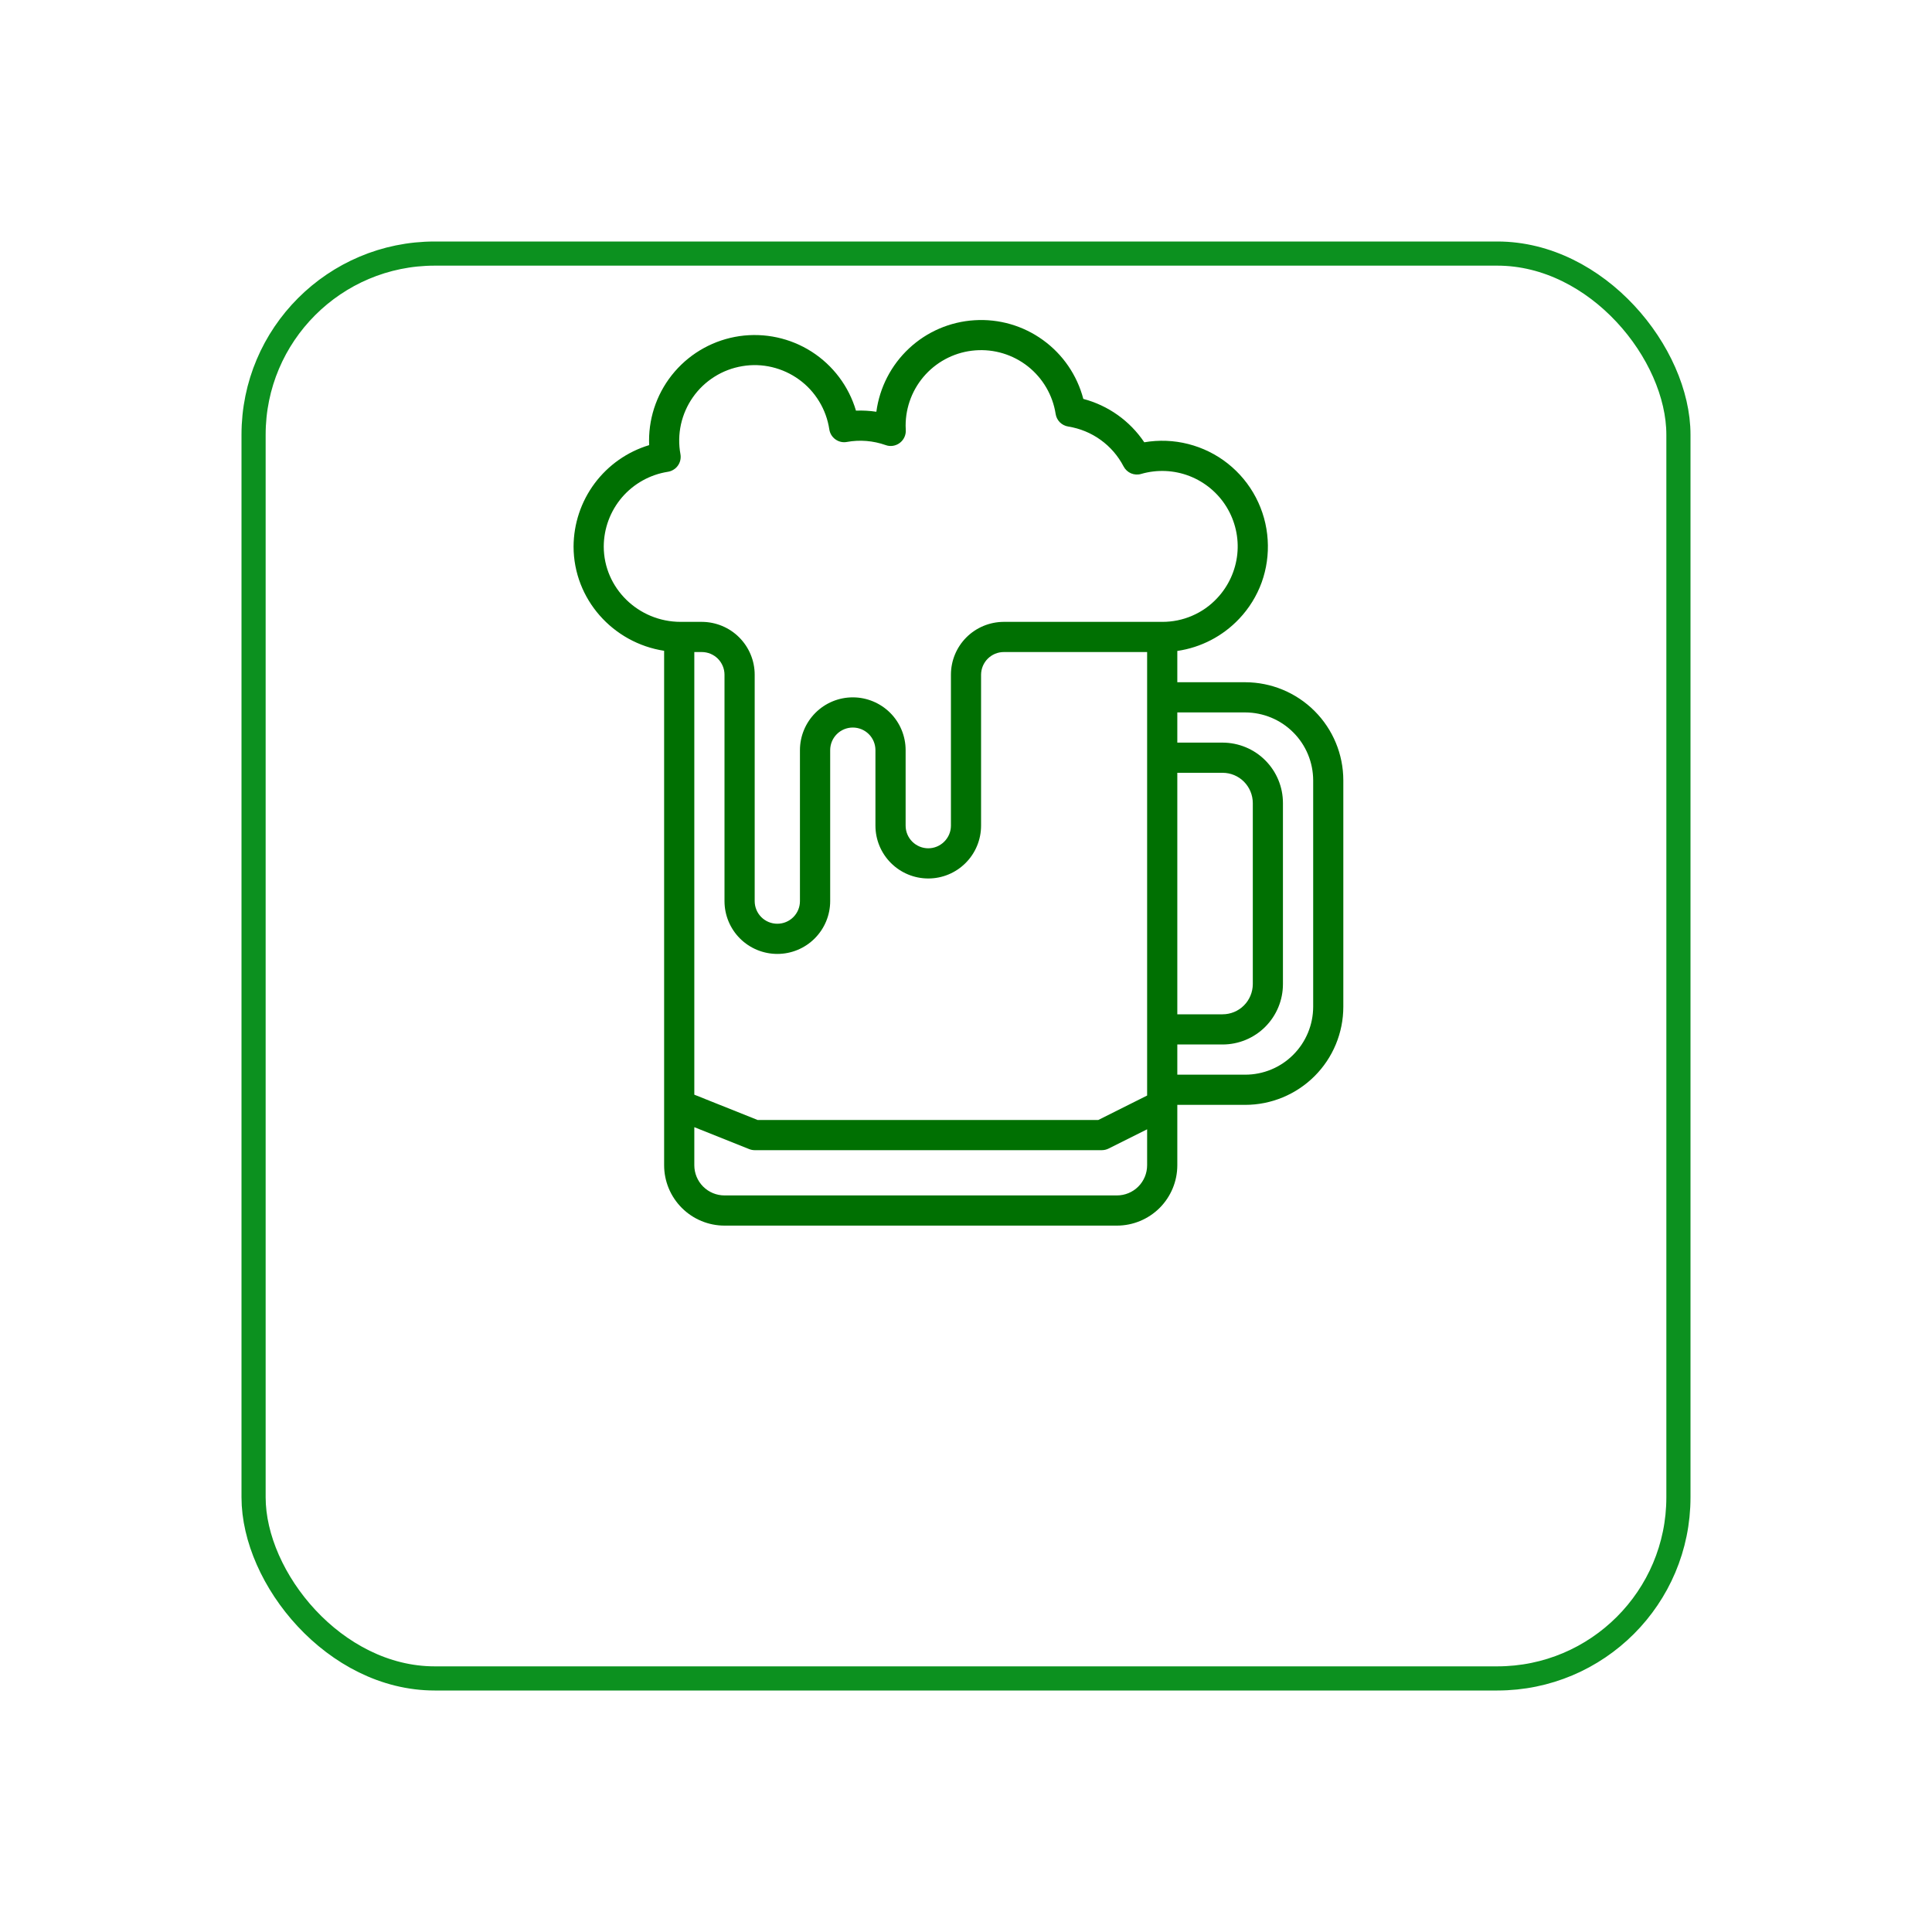
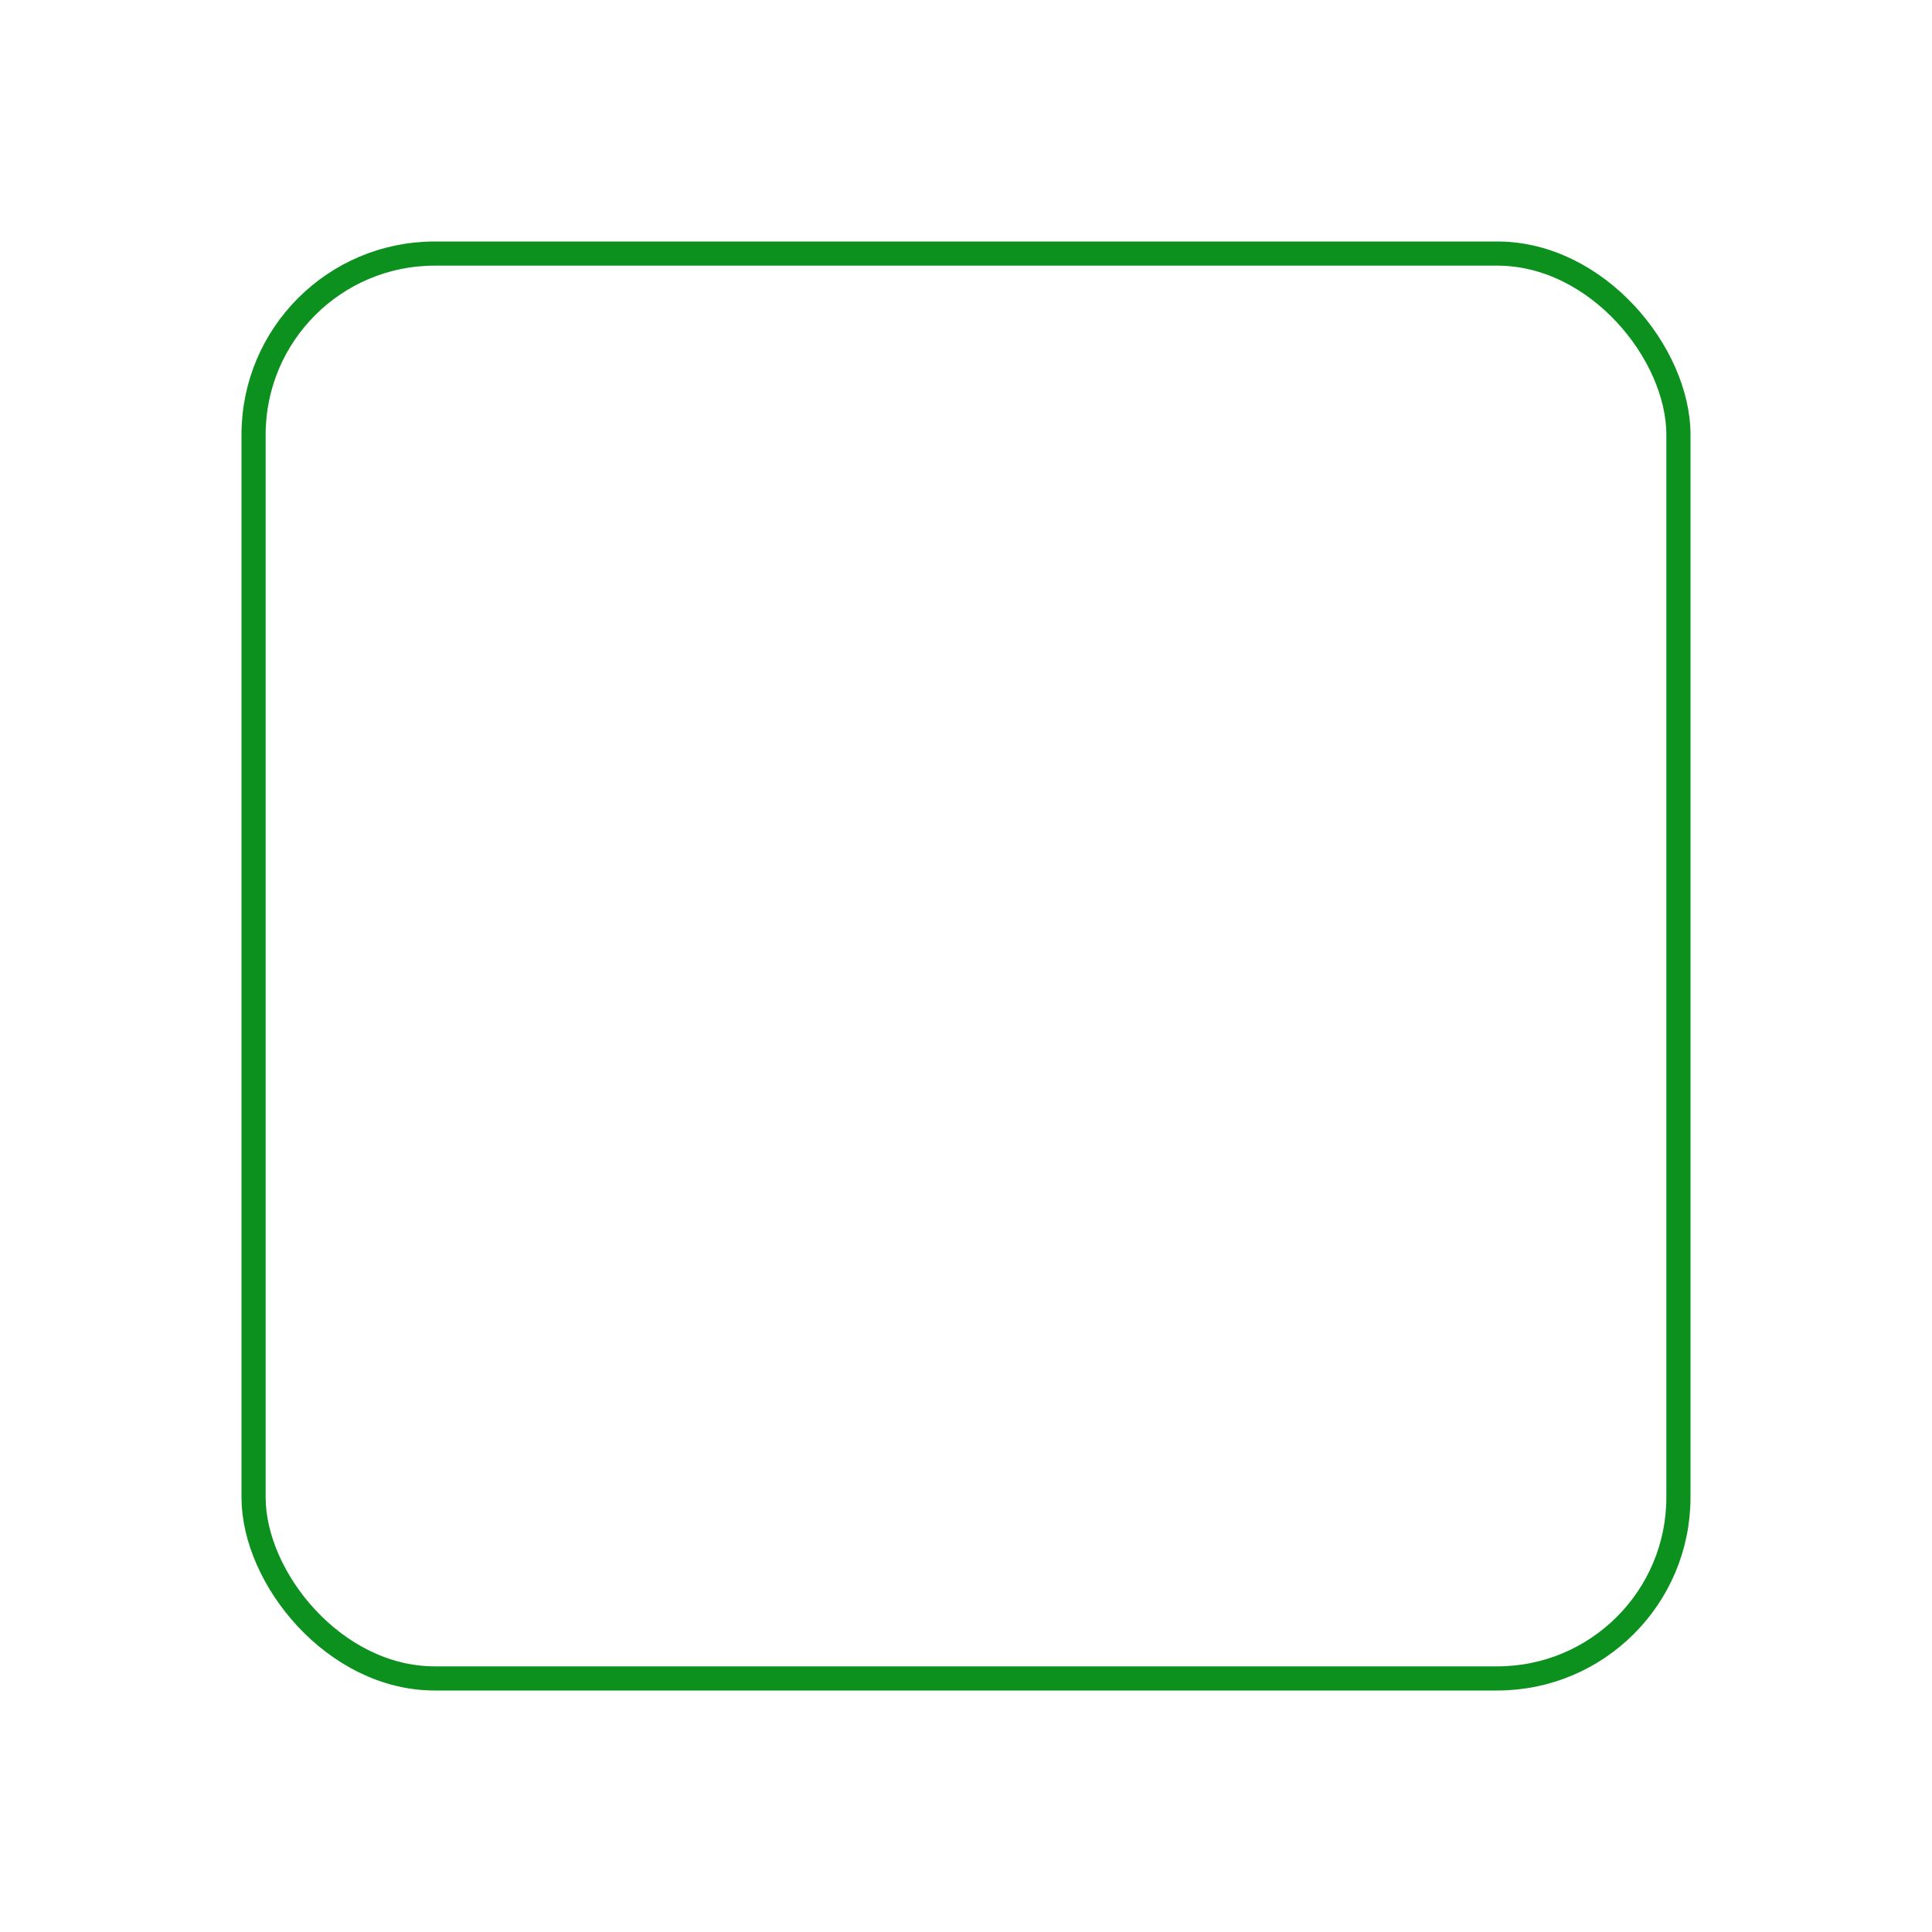
<svg xmlns="http://www.w3.org/2000/svg" width="40" height="40" viewBox="0 0 40 40" fill="none">
  <g filter="url(#filter0_d_1_879)">
    <rect x="5" y="1" width="30" height="30" rx="4" fill="white" />
    <rect x="5.25" y="1.25" width="29.5" height="29.5" rx="3.75" stroke="#0C911F" stroke-width="0.5" />
  </g>
  <g clip-path="url(#clip0_1_879)">
    <path d="M22.188 14.75H22.812V20.688H22.188V14.75Z" fill="white" />
-     <path d="M22.188 21.312H22.812V21.938H22.188V21.312Z" fill="white" />
-     <path d="M25.781 14.125H24.375V13.477C24.864 13.406 25.316 13.171 25.655 12.812C25.861 12.595 26.02 12.338 26.122 12.057C26.223 11.775 26.265 11.476 26.246 11.178C26.227 10.871 26.144 10.572 26.001 10.299C25.859 10.027 25.661 9.788 25.42 9.597C25.179 9.406 24.9 9.269 24.602 9.193C24.305 9.117 23.994 9.105 23.691 9.157C23.393 8.714 22.945 8.395 22.429 8.259C22.3 7.768 22.006 7.338 21.595 7.041C21.184 6.743 20.683 6.598 20.177 6.63C19.671 6.661 19.191 6.867 18.821 7.213C18.45 7.559 18.211 8.023 18.144 8.525C18.004 8.504 17.863 8.496 17.722 8.502C17.573 7.998 17.247 7.565 16.804 7.281C16.361 6.998 15.831 6.884 15.31 6.959C14.79 7.035 14.314 7.295 13.97 7.693C13.626 8.091 13.437 8.599 13.438 9.125C13.438 9.155 13.438 9.185 13.44 9.216C12.988 9.352 12.593 9.63 12.311 10.008C12.029 10.387 11.877 10.845 11.875 11.317C11.877 12.406 12.691 13.311 13.75 13.474V24.125C13.75 24.457 13.882 24.774 14.117 25.009C14.351 25.243 14.669 25.375 15 25.375H23.125C23.456 25.375 23.774 25.243 24.009 25.009C24.243 24.774 24.375 24.457 24.375 24.125V22.875H25.781C26.32 22.875 26.836 22.66 27.217 22.28C27.598 21.899 27.812 21.383 27.812 20.844V16.157C27.812 15.618 27.598 15.102 27.217 14.721C26.836 14.34 26.32 14.126 25.781 14.125ZM23.75 22.682L22.739 23.188H15.685L14.375 22.664V13.5H14.531C14.655 13.5 14.775 13.55 14.863 13.638C14.95 13.726 15 13.845 15 13.969V18.657C15 18.947 15.115 19.225 15.32 19.43C15.525 19.635 15.804 19.75 16.094 19.75C16.384 19.75 16.662 19.635 16.867 19.43C17.072 19.225 17.188 18.947 17.188 18.657V15.531C17.188 15.407 17.237 15.288 17.325 15.2C17.413 15.112 17.532 15.063 17.656 15.063C17.781 15.063 17.9 15.112 17.988 15.2C18.076 15.288 18.125 15.407 18.125 15.531V17.094C18.125 17.384 18.24 17.662 18.445 17.867C18.651 18.073 18.929 18.188 19.219 18.188C19.509 18.188 19.787 18.073 19.992 17.867C20.197 17.662 20.312 17.384 20.312 17.094V13.969C20.313 13.845 20.362 13.726 20.45 13.638C20.538 13.55 20.657 13.5 20.781 13.5H23.75V22.682ZM24.375 16H25.312C25.478 16 25.637 16.066 25.754 16.183C25.871 16.301 25.937 16.459 25.938 16.625V20.375C25.937 20.541 25.871 20.7 25.754 20.817C25.637 20.934 25.478 21 25.312 21H24.375V16ZM12.5 11.316C12.501 10.942 12.635 10.581 12.878 10.297C13.121 10.014 13.458 9.826 13.827 9.768C13.868 9.762 13.908 9.747 13.943 9.725C13.979 9.704 14.01 9.675 14.034 9.641C14.059 9.607 14.076 9.568 14.085 9.528C14.094 9.487 14.095 9.445 14.088 9.404C14.05 9.2 14.054 8.99 14.098 8.788C14.143 8.585 14.227 8.394 14.346 8.224C14.465 8.054 14.617 7.91 14.792 7.8C14.967 7.689 15.163 7.615 15.368 7.581C15.572 7.546 15.781 7.553 15.983 7.601C16.185 7.649 16.375 7.736 16.543 7.858C16.711 7.979 16.852 8.133 16.96 8.311C17.068 8.488 17.139 8.685 17.17 8.89C17.176 8.931 17.191 8.971 17.212 9.006C17.234 9.042 17.263 9.073 17.297 9.097C17.331 9.121 17.369 9.139 17.41 9.148C17.451 9.157 17.493 9.158 17.534 9.15C17.802 9.101 18.079 9.124 18.336 9.215C18.384 9.233 18.437 9.238 18.488 9.23C18.538 9.222 18.587 9.202 18.628 9.171C18.669 9.14 18.702 9.1 18.724 9.053C18.746 9.006 18.756 8.955 18.753 8.903C18.751 8.87 18.75 8.84 18.75 8.813C18.75 8.419 18.898 8.04 19.165 7.751C19.432 7.462 19.799 7.284 20.191 7.254C20.583 7.223 20.973 7.342 21.282 7.586C21.59 7.83 21.796 8.182 21.856 8.571C21.866 8.636 21.897 8.697 21.944 8.744C21.991 8.79 22.052 8.821 22.117 8.831C22.359 8.87 22.589 8.964 22.788 9.108C22.987 9.251 23.149 9.439 23.262 9.656C23.296 9.721 23.35 9.771 23.416 9.8C23.483 9.828 23.557 9.833 23.627 9.812C23.956 9.717 24.307 9.732 24.627 9.856C24.946 9.98 25.216 10.205 25.395 10.497C25.574 10.79 25.652 11.133 25.617 11.473C25.581 11.814 25.435 12.134 25.2 12.384C25.055 12.54 24.879 12.664 24.683 12.748C24.487 12.833 24.276 12.876 24.062 12.875H20.781C20.491 12.876 20.213 12.991 20.008 13.196C19.803 13.401 19.688 13.679 19.688 13.969V17.094C19.688 17.218 19.638 17.337 19.55 17.425C19.462 17.513 19.343 17.563 19.219 17.563C19.094 17.563 18.975 17.513 18.887 17.425C18.799 17.337 18.75 17.218 18.75 17.094V15.531C18.75 15.241 18.635 14.963 18.43 14.758C18.224 14.553 17.946 14.438 17.656 14.438C17.366 14.438 17.088 14.553 16.883 14.758C16.678 14.963 16.562 15.241 16.562 15.531V18.657C16.562 18.781 16.513 18.9 16.425 18.988C16.337 19.076 16.218 19.125 16.094 19.125C15.969 19.125 15.85 19.076 15.762 18.988C15.674 18.9 15.625 18.781 15.625 18.657V13.969C15.625 13.679 15.509 13.401 15.304 13.196C15.099 12.991 14.821 12.876 14.531 12.875H14.092C13.216 12.875 12.501 12.175 12.5 11.316ZM23.125 24.75H15C14.834 24.75 14.675 24.684 14.558 24.567C14.441 24.45 14.375 24.291 14.375 24.125V23.337L15.509 23.79C15.546 23.805 15.585 23.813 15.625 23.813H22.812C22.861 23.813 22.909 23.801 22.952 23.78L23.75 23.381V24.125C23.75 24.291 23.684 24.45 23.567 24.567C23.45 24.684 23.291 24.75 23.125 24.75ZM27.188 20.844C27.187 21.217 27.039 21.574 26.775 21.838C26.512 22.102 26.154 22.25 25.781 22.25H24.375V21.625H25.312C25.644 21.625 25.962 21.493 26.196 21.259C26.43 21.024 26.562 20.707 26.562 20.375V16.625C26.562 16.294 26.43 15.976 26.196 15.742C25.962 15.507 25.644 15.376 25.312 15.375H24.375V14.75H25.781C26.154 14.751 26.512 14.899 26.775 15.163C27.039 15.426 27.187 15.784 27.188 16.157V20.844Z" fill="#007002" />
    <path d="M15.625 9.438H16.25V10.062H15.625V9.438Z" fill="white" />
    <path d="M20 8.812H20.625V9.438H20V8.812Z" fill="white" />
    <path d="M21.25 11.625H21.875V12.25H21.25V11.625Z" fill="white" />
    <path d="M18.125 10.688H18.75V11.312H18.125V10.688Z" fill="white" />
    <path d="M17.5 12.875H18.125V13.5H17.5V12.875Z" fill="white" />
-     <path d="M23.438 10.688H24.062V11.312H23.438V10.688Z" fill="white" />
-     <path d="M14.375 11.312H15V11.938H14.375V11.312Z" fill="white" />
  </g>
  <defs>
    <filter id="filter0_d_1_879" x="0" y="0" width="40" height="40" filterUnits="userSpaceOnUse" color-interpolation-filters="sRGB">
      <feFlood flood-opacity="0" result="BackgroundImageFix" />
      <feColorMatrix in="SourceAlpha" type="matrix" values="0 0 0 0 0 0 0 0 0 0 0 0 0 0 0 0 0 0 127 0" result="hardAlpha" />
      <feOffset dy="4" />
      <feGaussianBlur stdDeviation="2.5" />
      <feComposite in2="hardAlpha" operator="out" />
      <feColorMatrix type="matrix" values="0 0 0 0 0 0 0 0 0 0 0 0 0 0 0 0 0 0 0.08 0" />
      <feBlend mode="normal" in2="BackgroundImageFix" result="effect1_dropShadow_1_879" />
      <feBlend mode="normal" in="SourceGraphic" in2="effect1_dropShadow_1_879" result="shape" />
    </filter>
    <clipPath id="clip0_1_879">
-       <rect width="20" height="20" fill="white" transform="translate(10 6)" />
-     </clipPath>
+       </clipPath>
  </defs>
</svg>